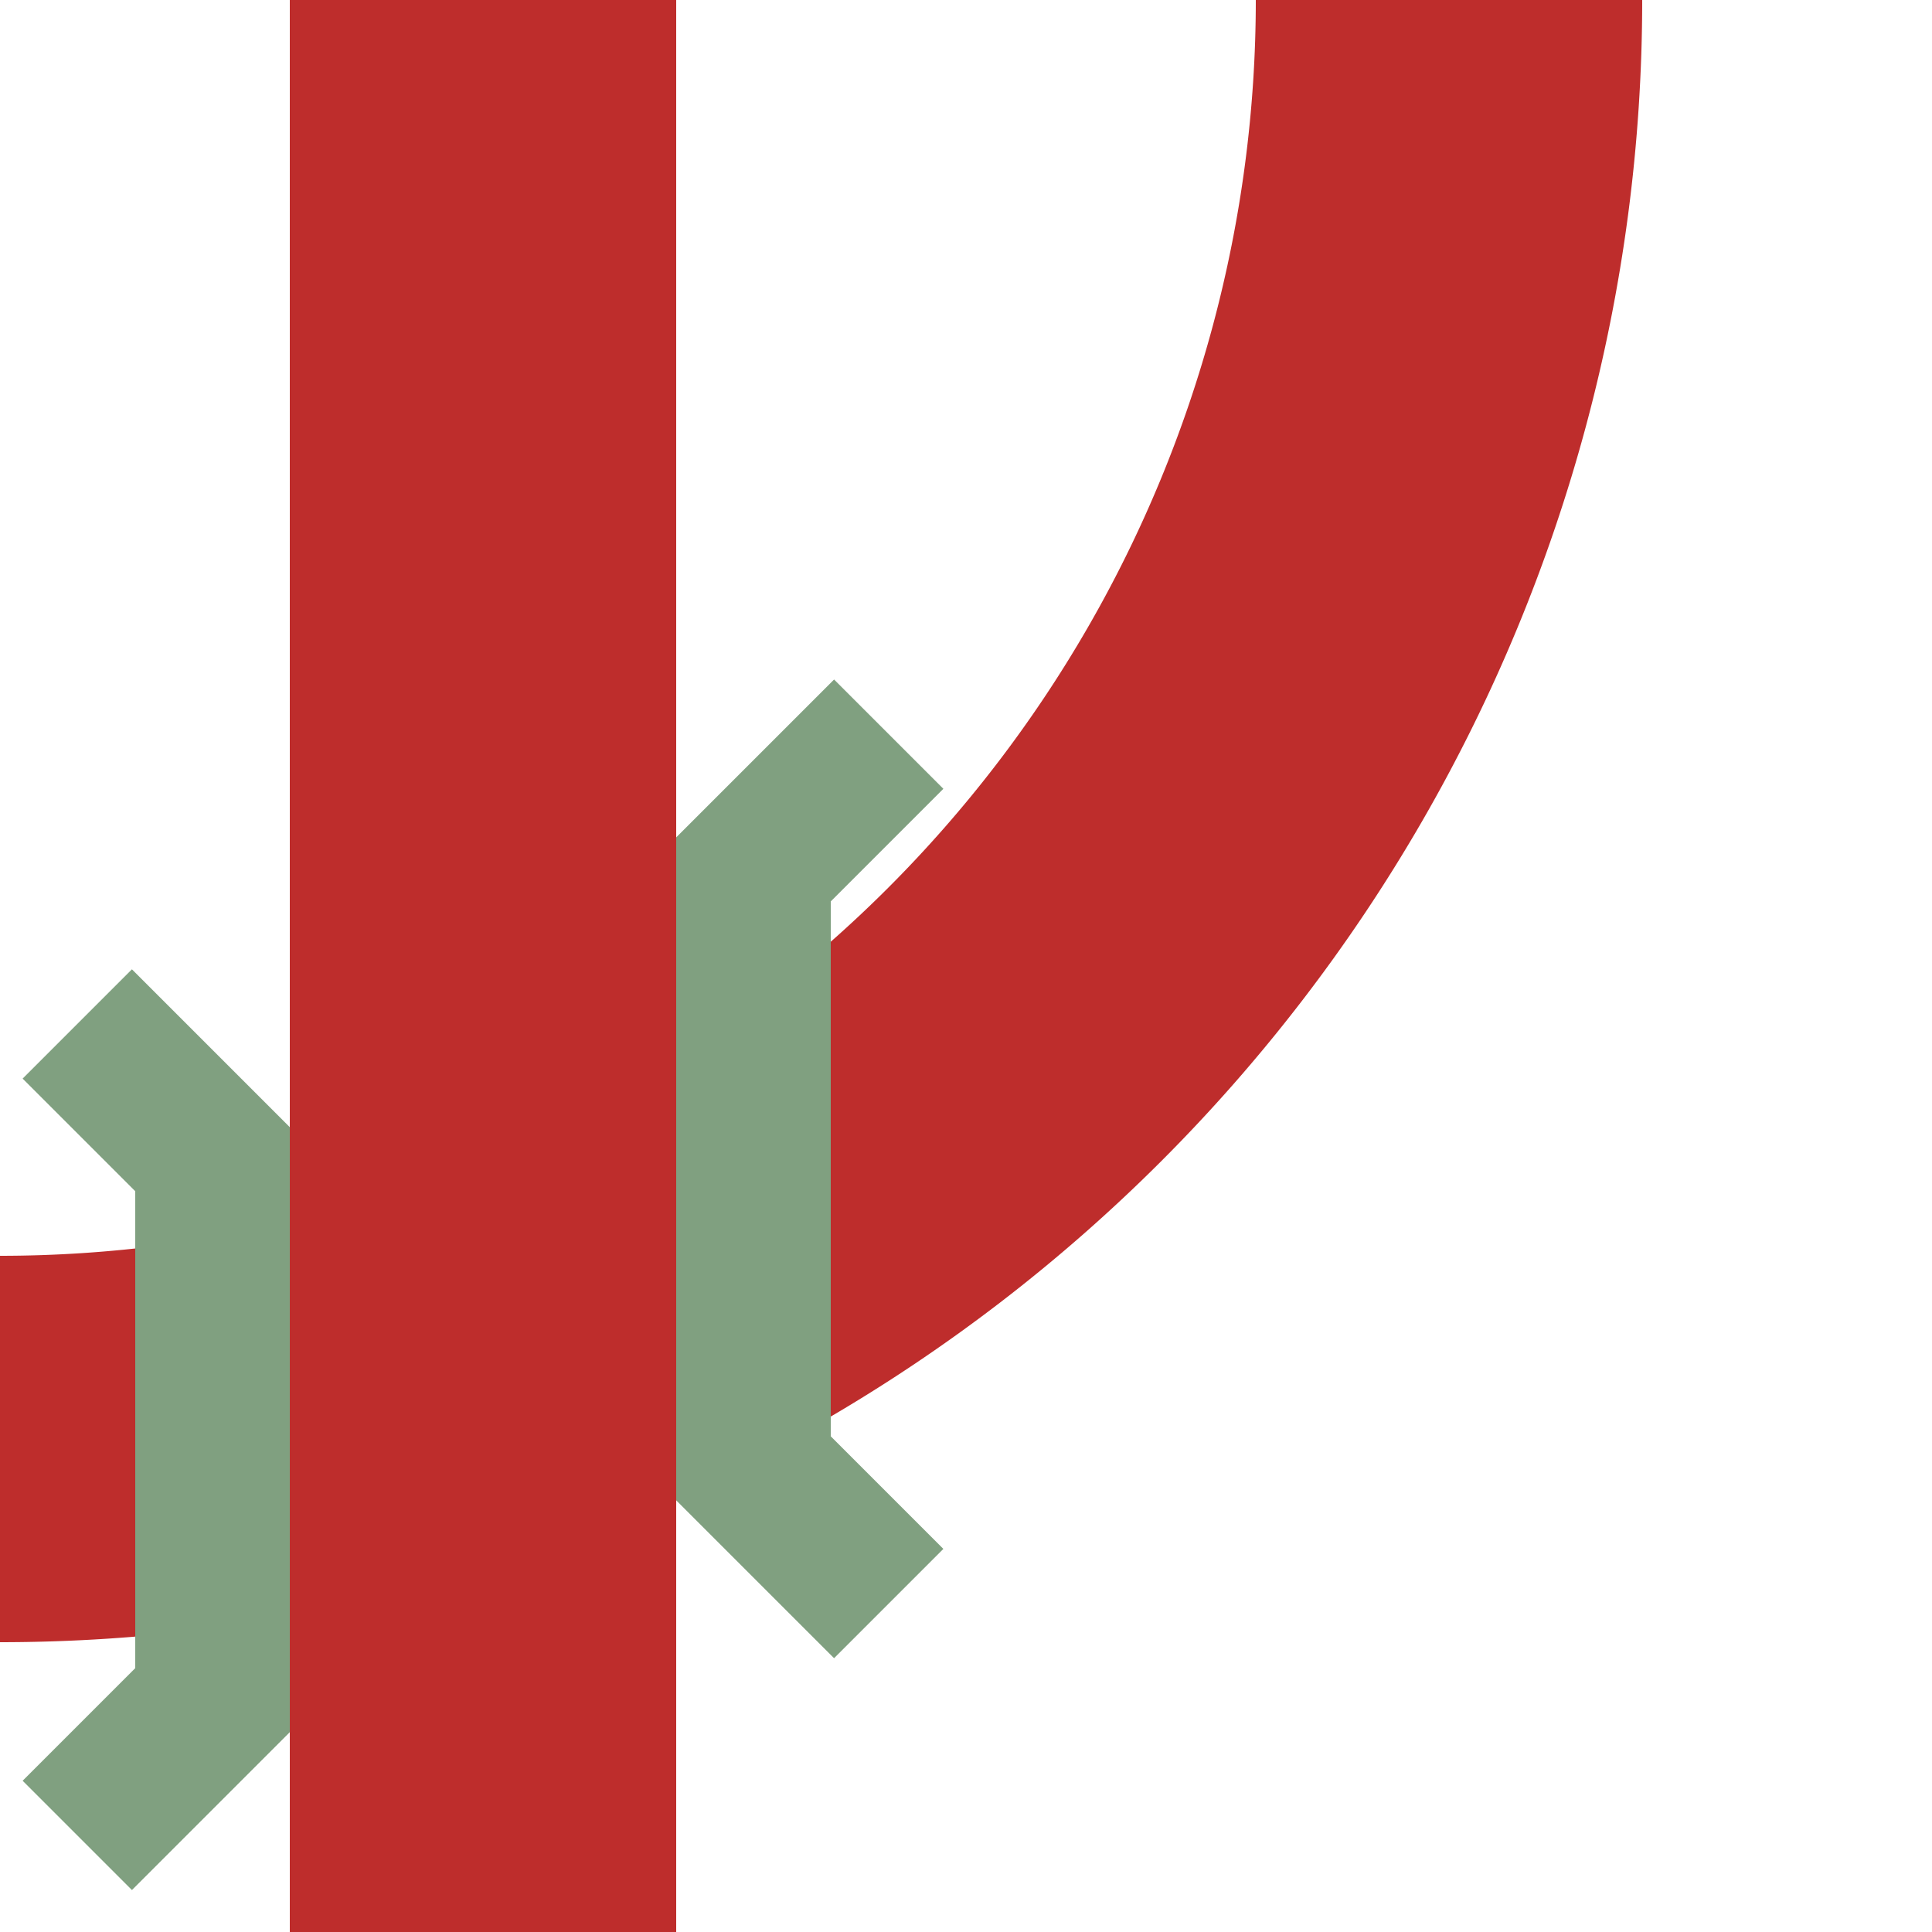
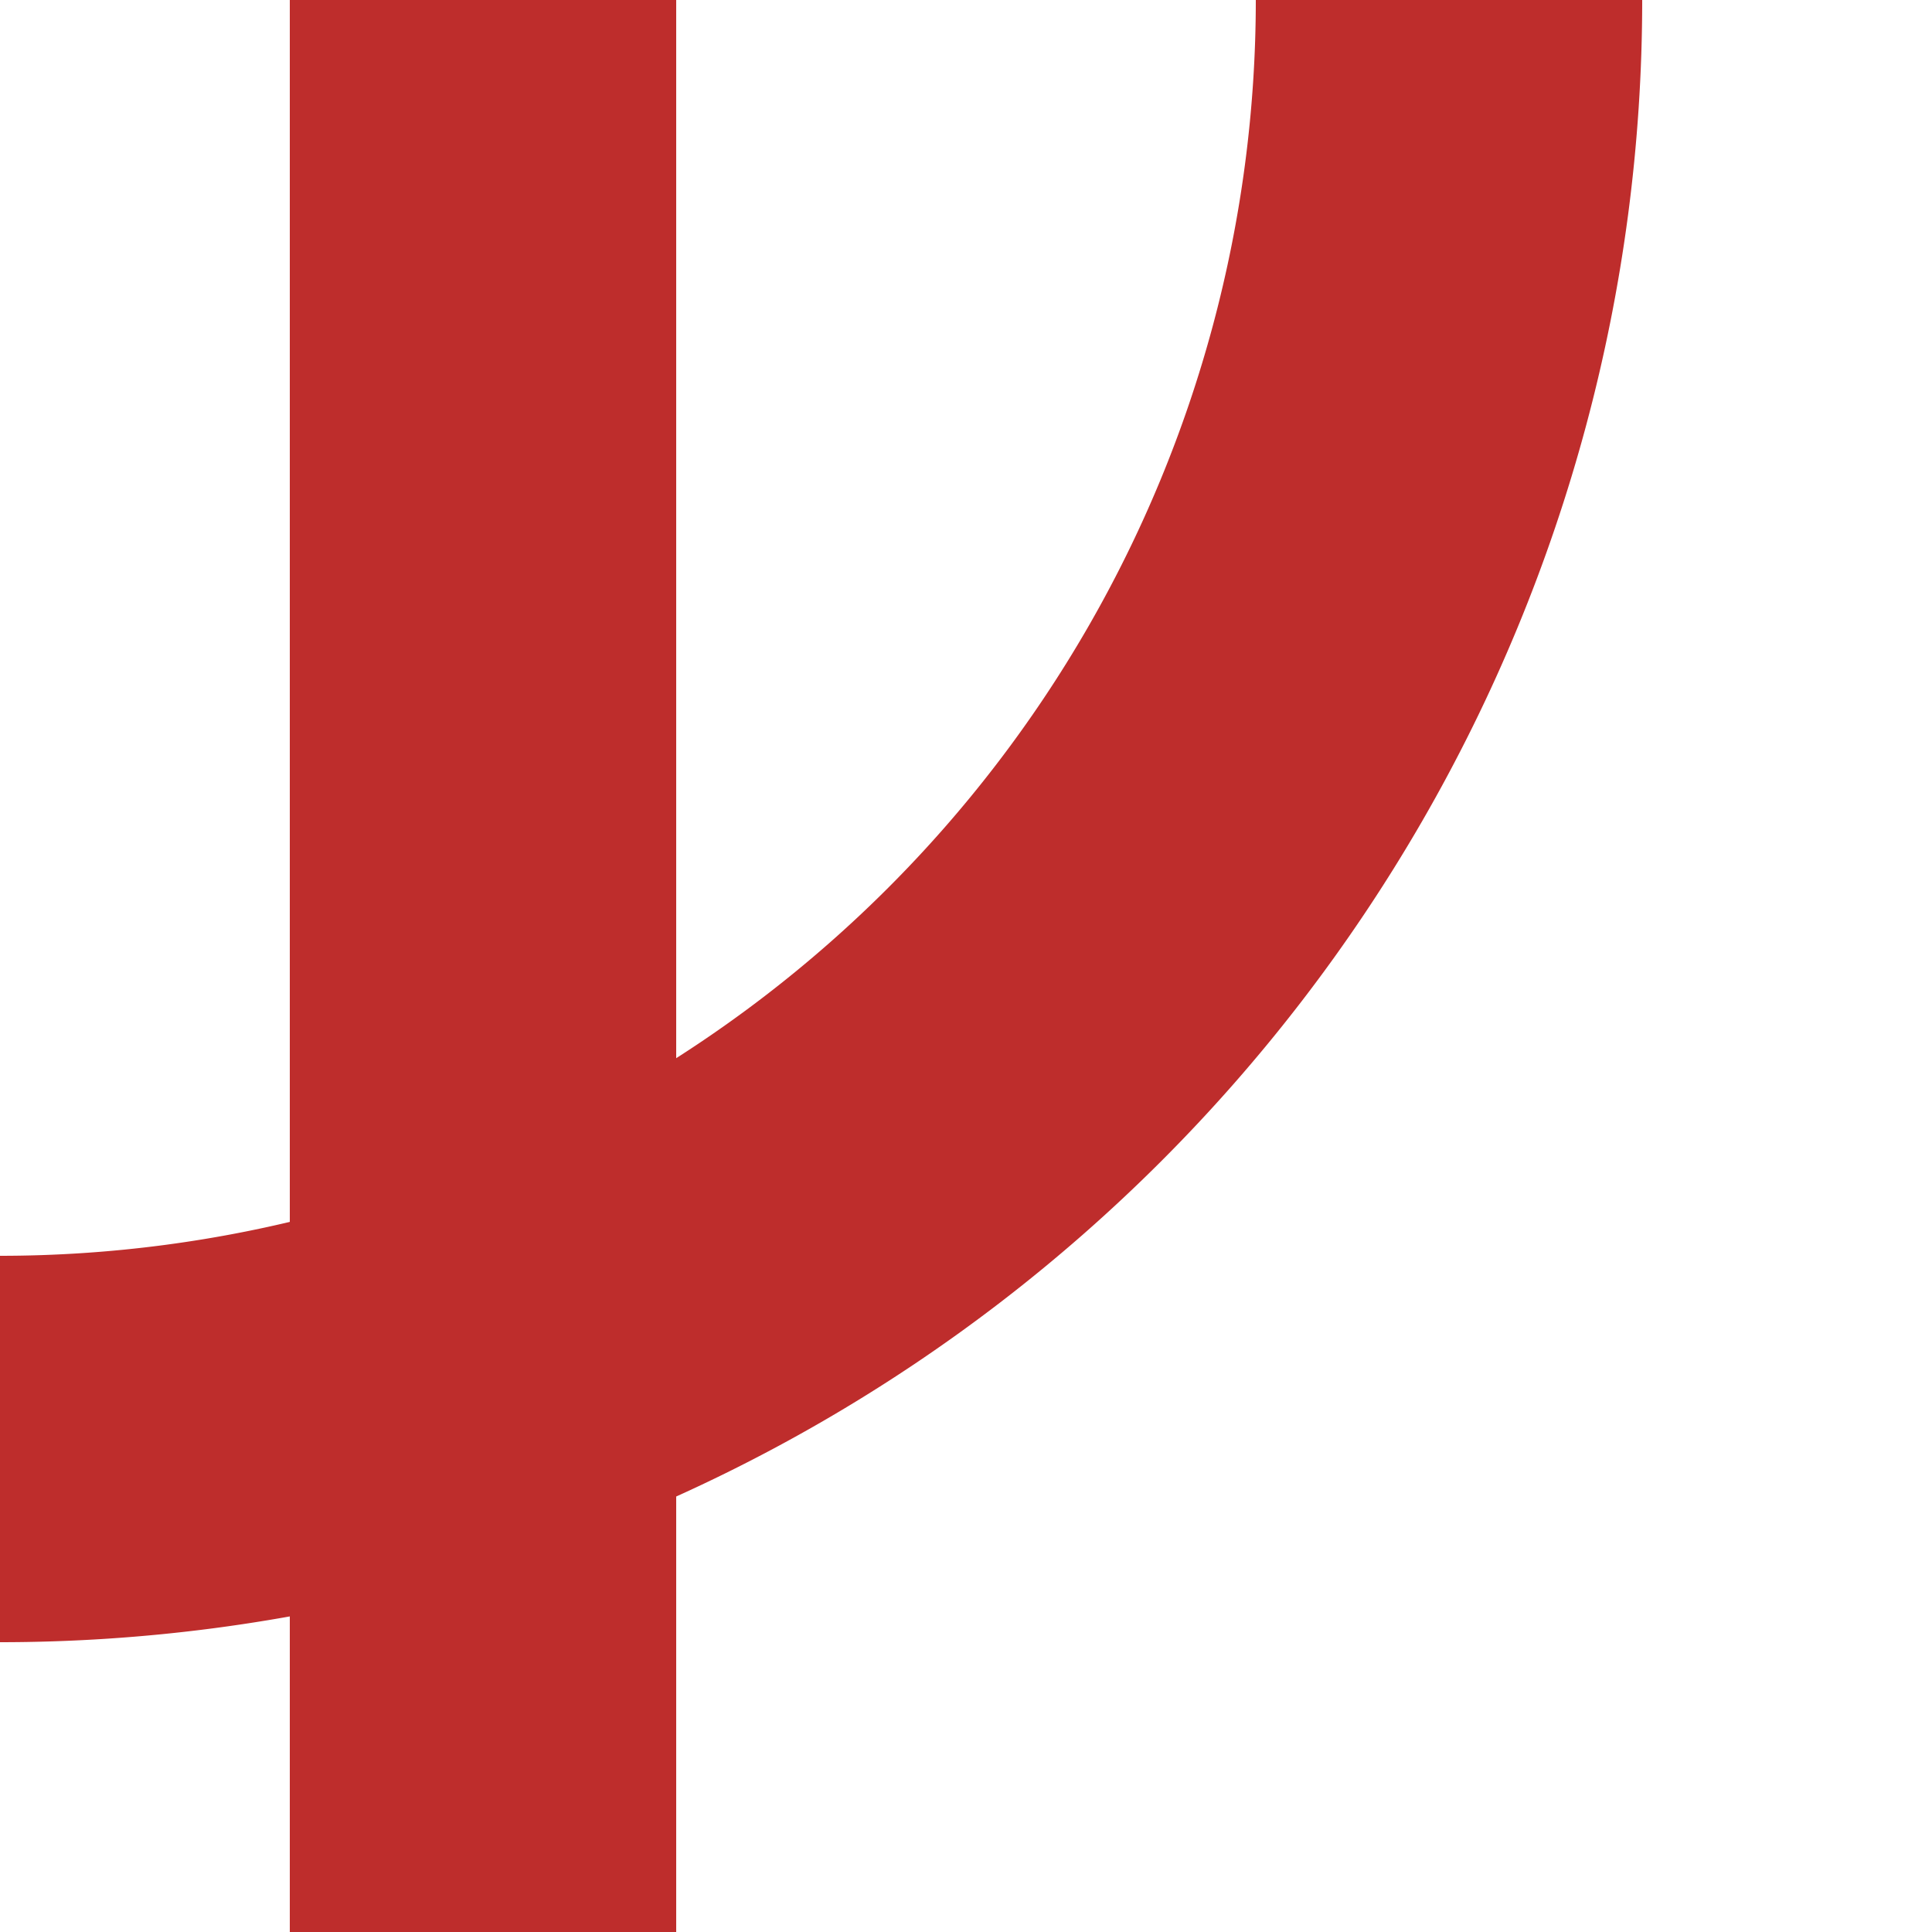
<svg xmlns="http://www.w3.org/2000/svg" width="500" height="500">
  <title>Parallel lines: crossing over + track to lower right</title>
  <path d="M 125,0 V 500 M 375,0 A 375,375 0 0 1 0,375" stroke="#BE2D2C" stroke-width="100" fill="none" />
-   <path d="M 230,415 L 195,380 195,225 230,190 M 20,475 L 55,440 55,300 20,265" stroke="#80A080" stroke-width="40" fill="none" />
</svg>